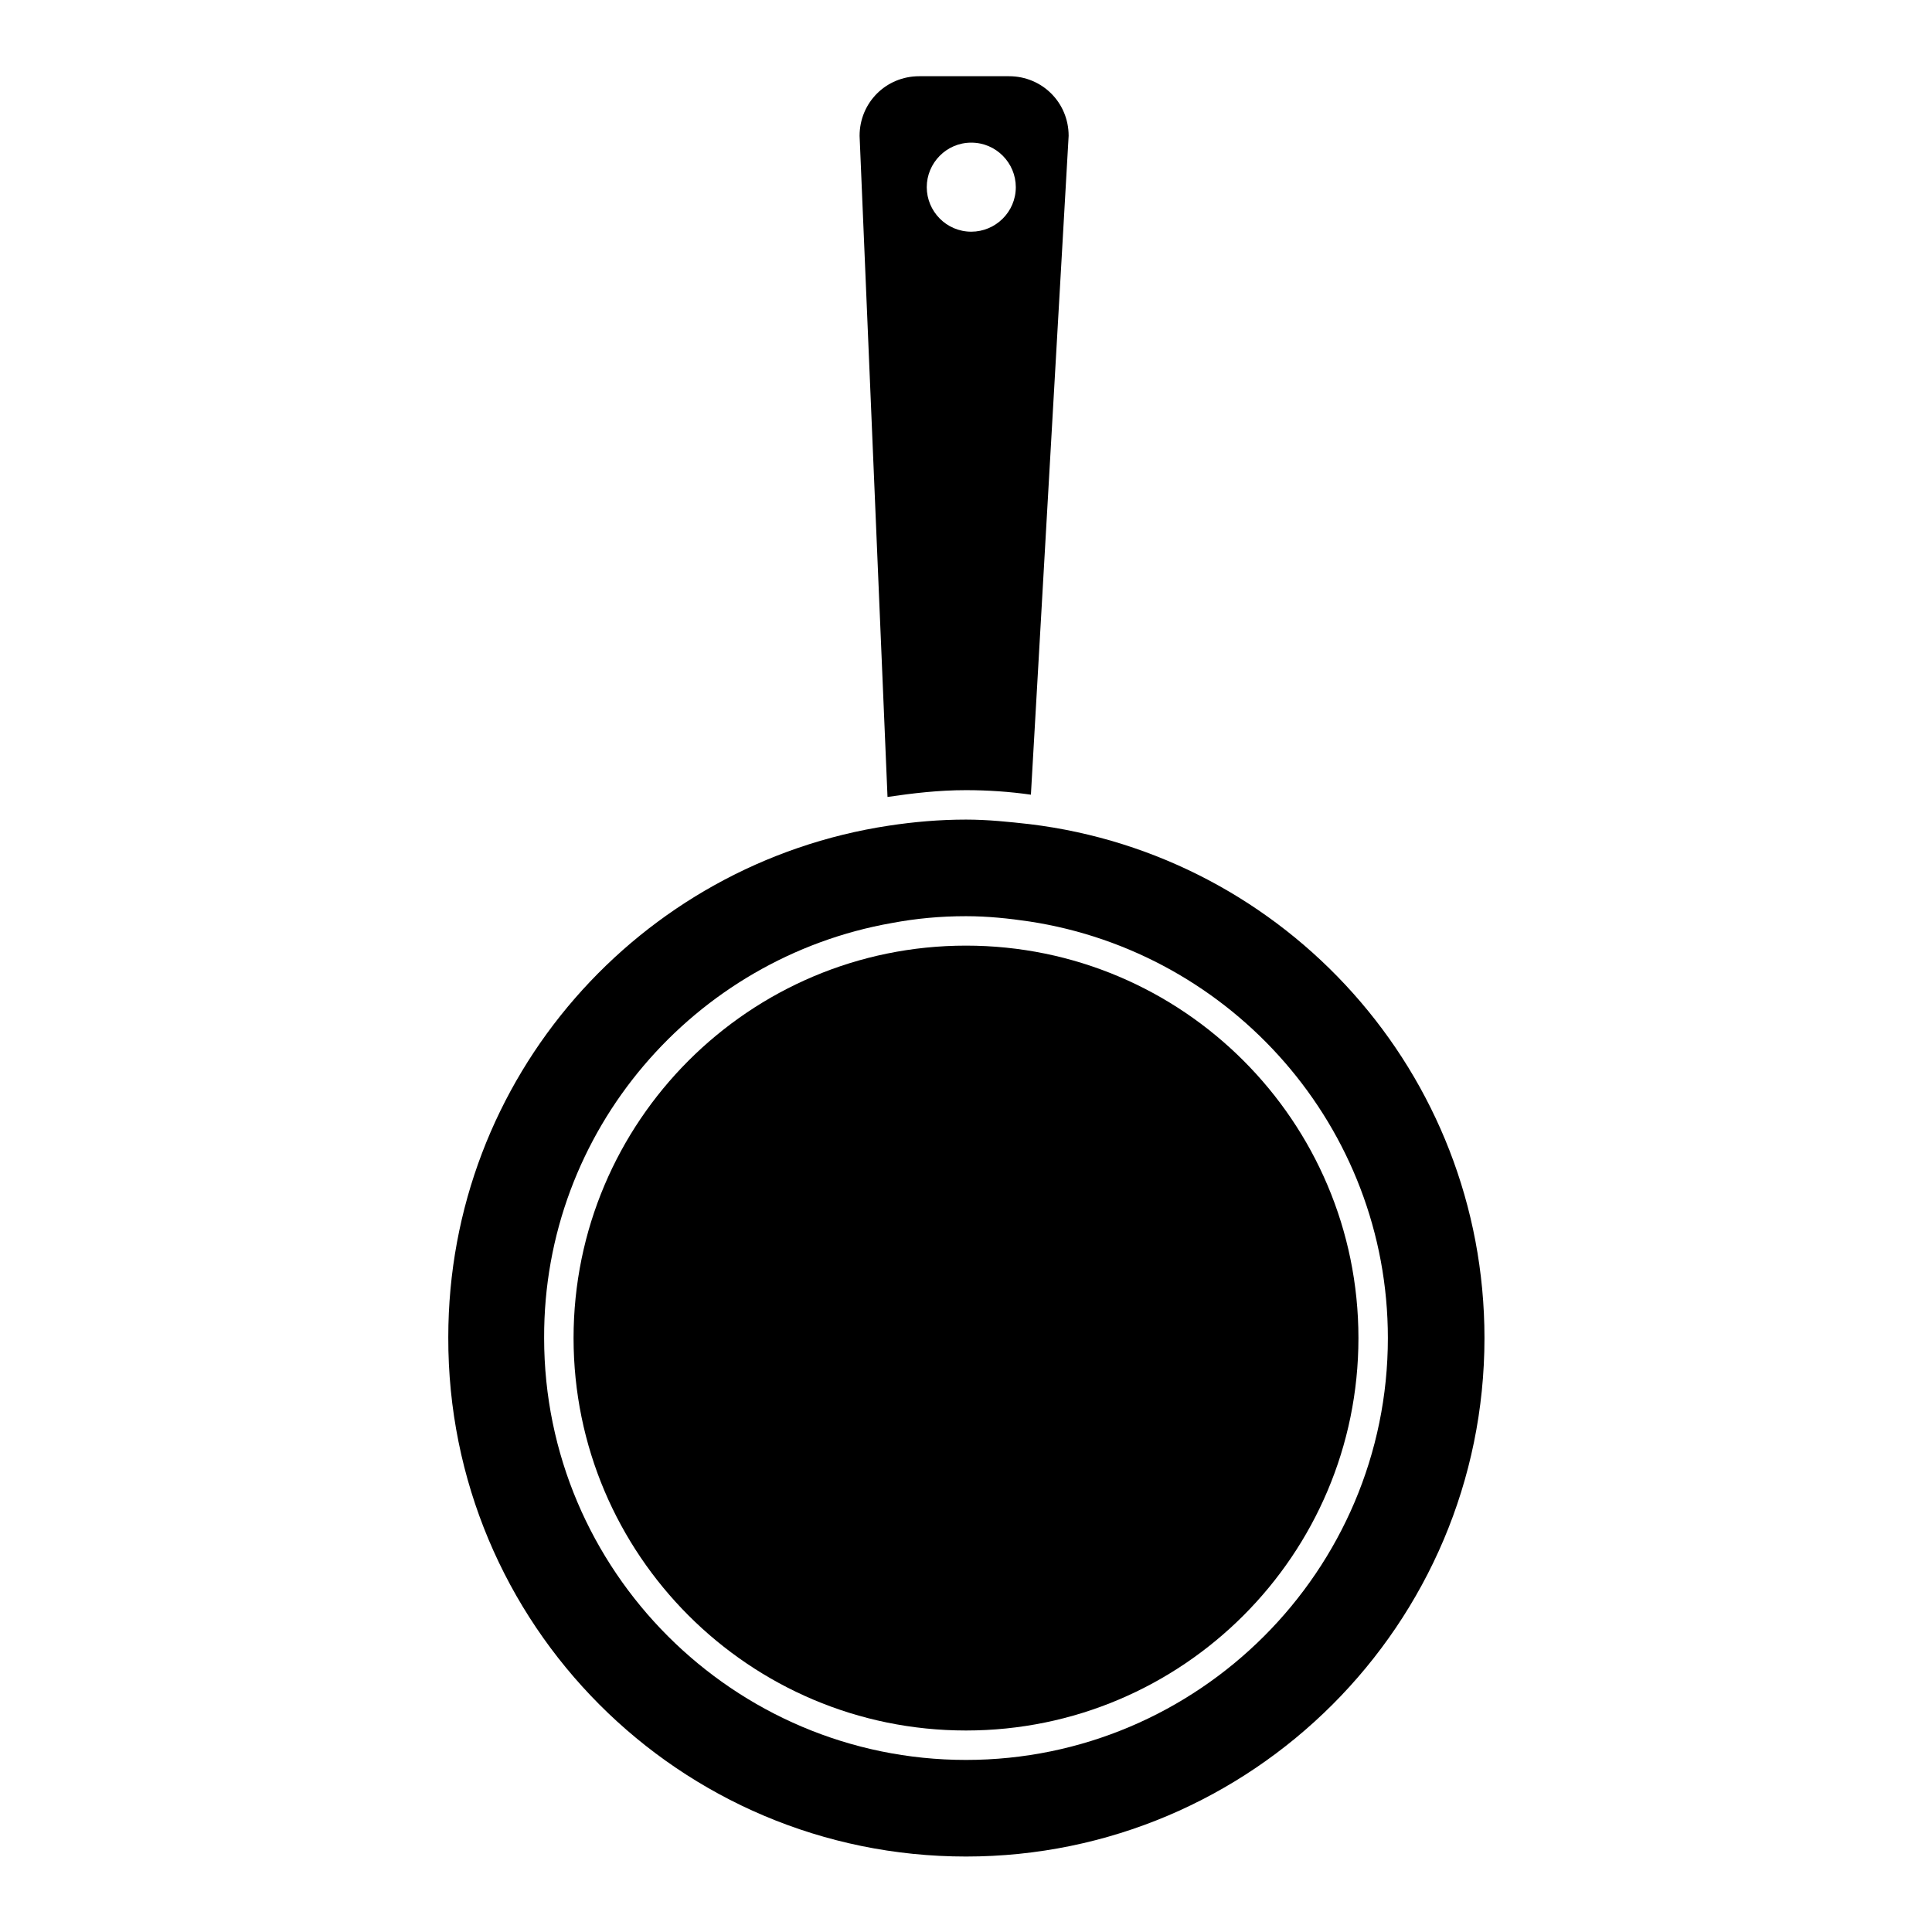
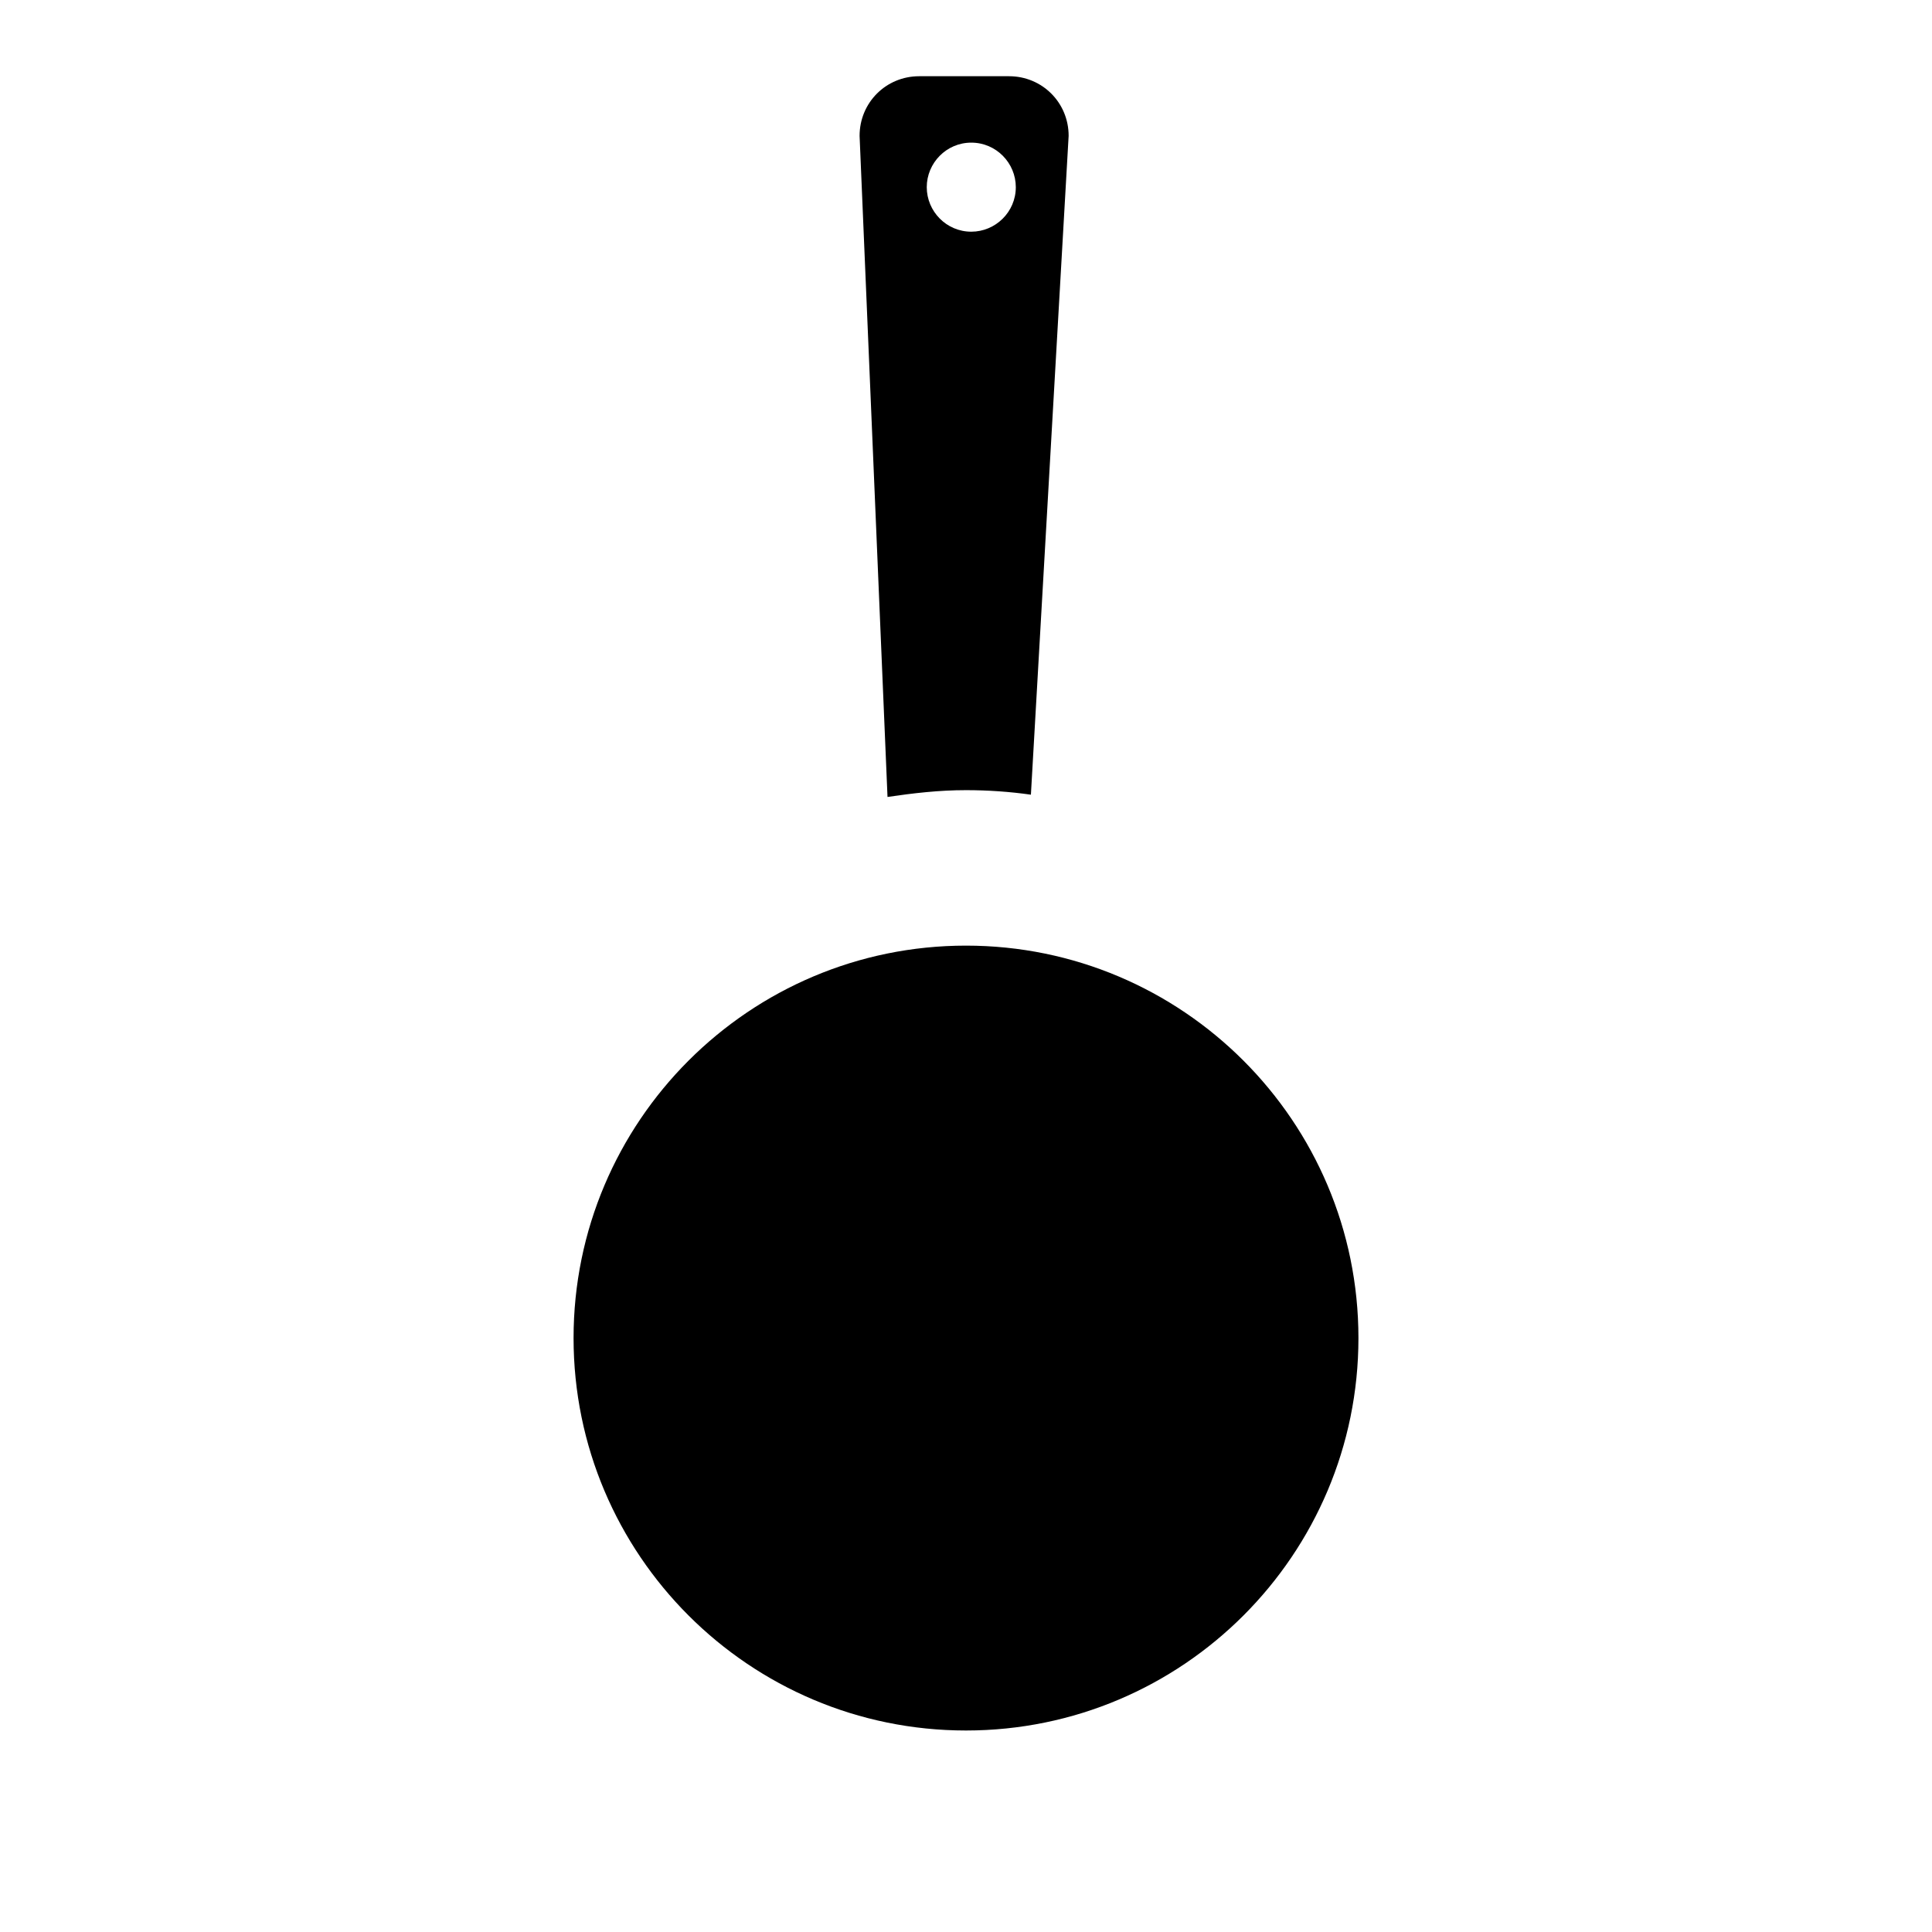
<svg xmlns="http://www.w3.org/2000/svg" version="1.1" x="0px" y="0px" viewBox="0 0 256 256" enable-background="new 0 0 256 256" xml:space="preserve">
  <g>
    <g>
      <g>
        <g>
          <path fill="#000000" d="M128,104.7c2.9,0,5.8,0.2,8.6,0.6l5-87.3c0-4.4-3.5-7.9-7.9-7.9h-11.9c-4.4,0-7.9,3.5-7.9,7.9l3.7,87.6C121,105.1,124.4,104.7,128,104.7z M128.7,18.9c3.3,0,5.9,2.7,5.9,5.9c0,3.3-2.7,5.9-5.9,5.9c-3.3,0-5.9-2.7-5.9-5.9C122.8,21.6,125.4,18.9,128.7,18.9z" />
          <path fill="#000000" d="M128,229.3c28.7,0,52-23.3,52-52c0-28.7-23.3-52-52-52c-28.7,0-52,23.3-52,52C76,206,99.3,229.3,128,229.3z" />
-           <path fill="#000000" d="M128,246c37.9,0,68.7-30.8,68.7-68.7c0-35.1-26.3-64-60.3-68.1c-2.7-0.3-5.5-0.6-8.4-0.6c-3.5,0-6.9,0.3-10.2,0.8c-33.1,5-58.4,33.4-58.4,67.8C59.3,215.2,90,246,128,246z M118.2,122.3c3.2-0.6,6.4-0.9,9.8-0.9c2.9,0,5.7,0.3,8.4,0.7c26.9,4.1,47.5,27.3,47.5,55.2c0,30.8-25.1,55.9-55.9,55.9c-30.8,0-55.9-25.1-55.9-55.9C72,149.8,92,126.9,118.2,122.3z" />
        </g>
      </g>
      <g />
      <g />
      <g />
      <g />
      <g />
      <g />
      <g />
      <g />
      <g />
      <g />
      <g />
      <g />
      <g />
      <g />
      <g />
    </g>
  </g>
</svg>